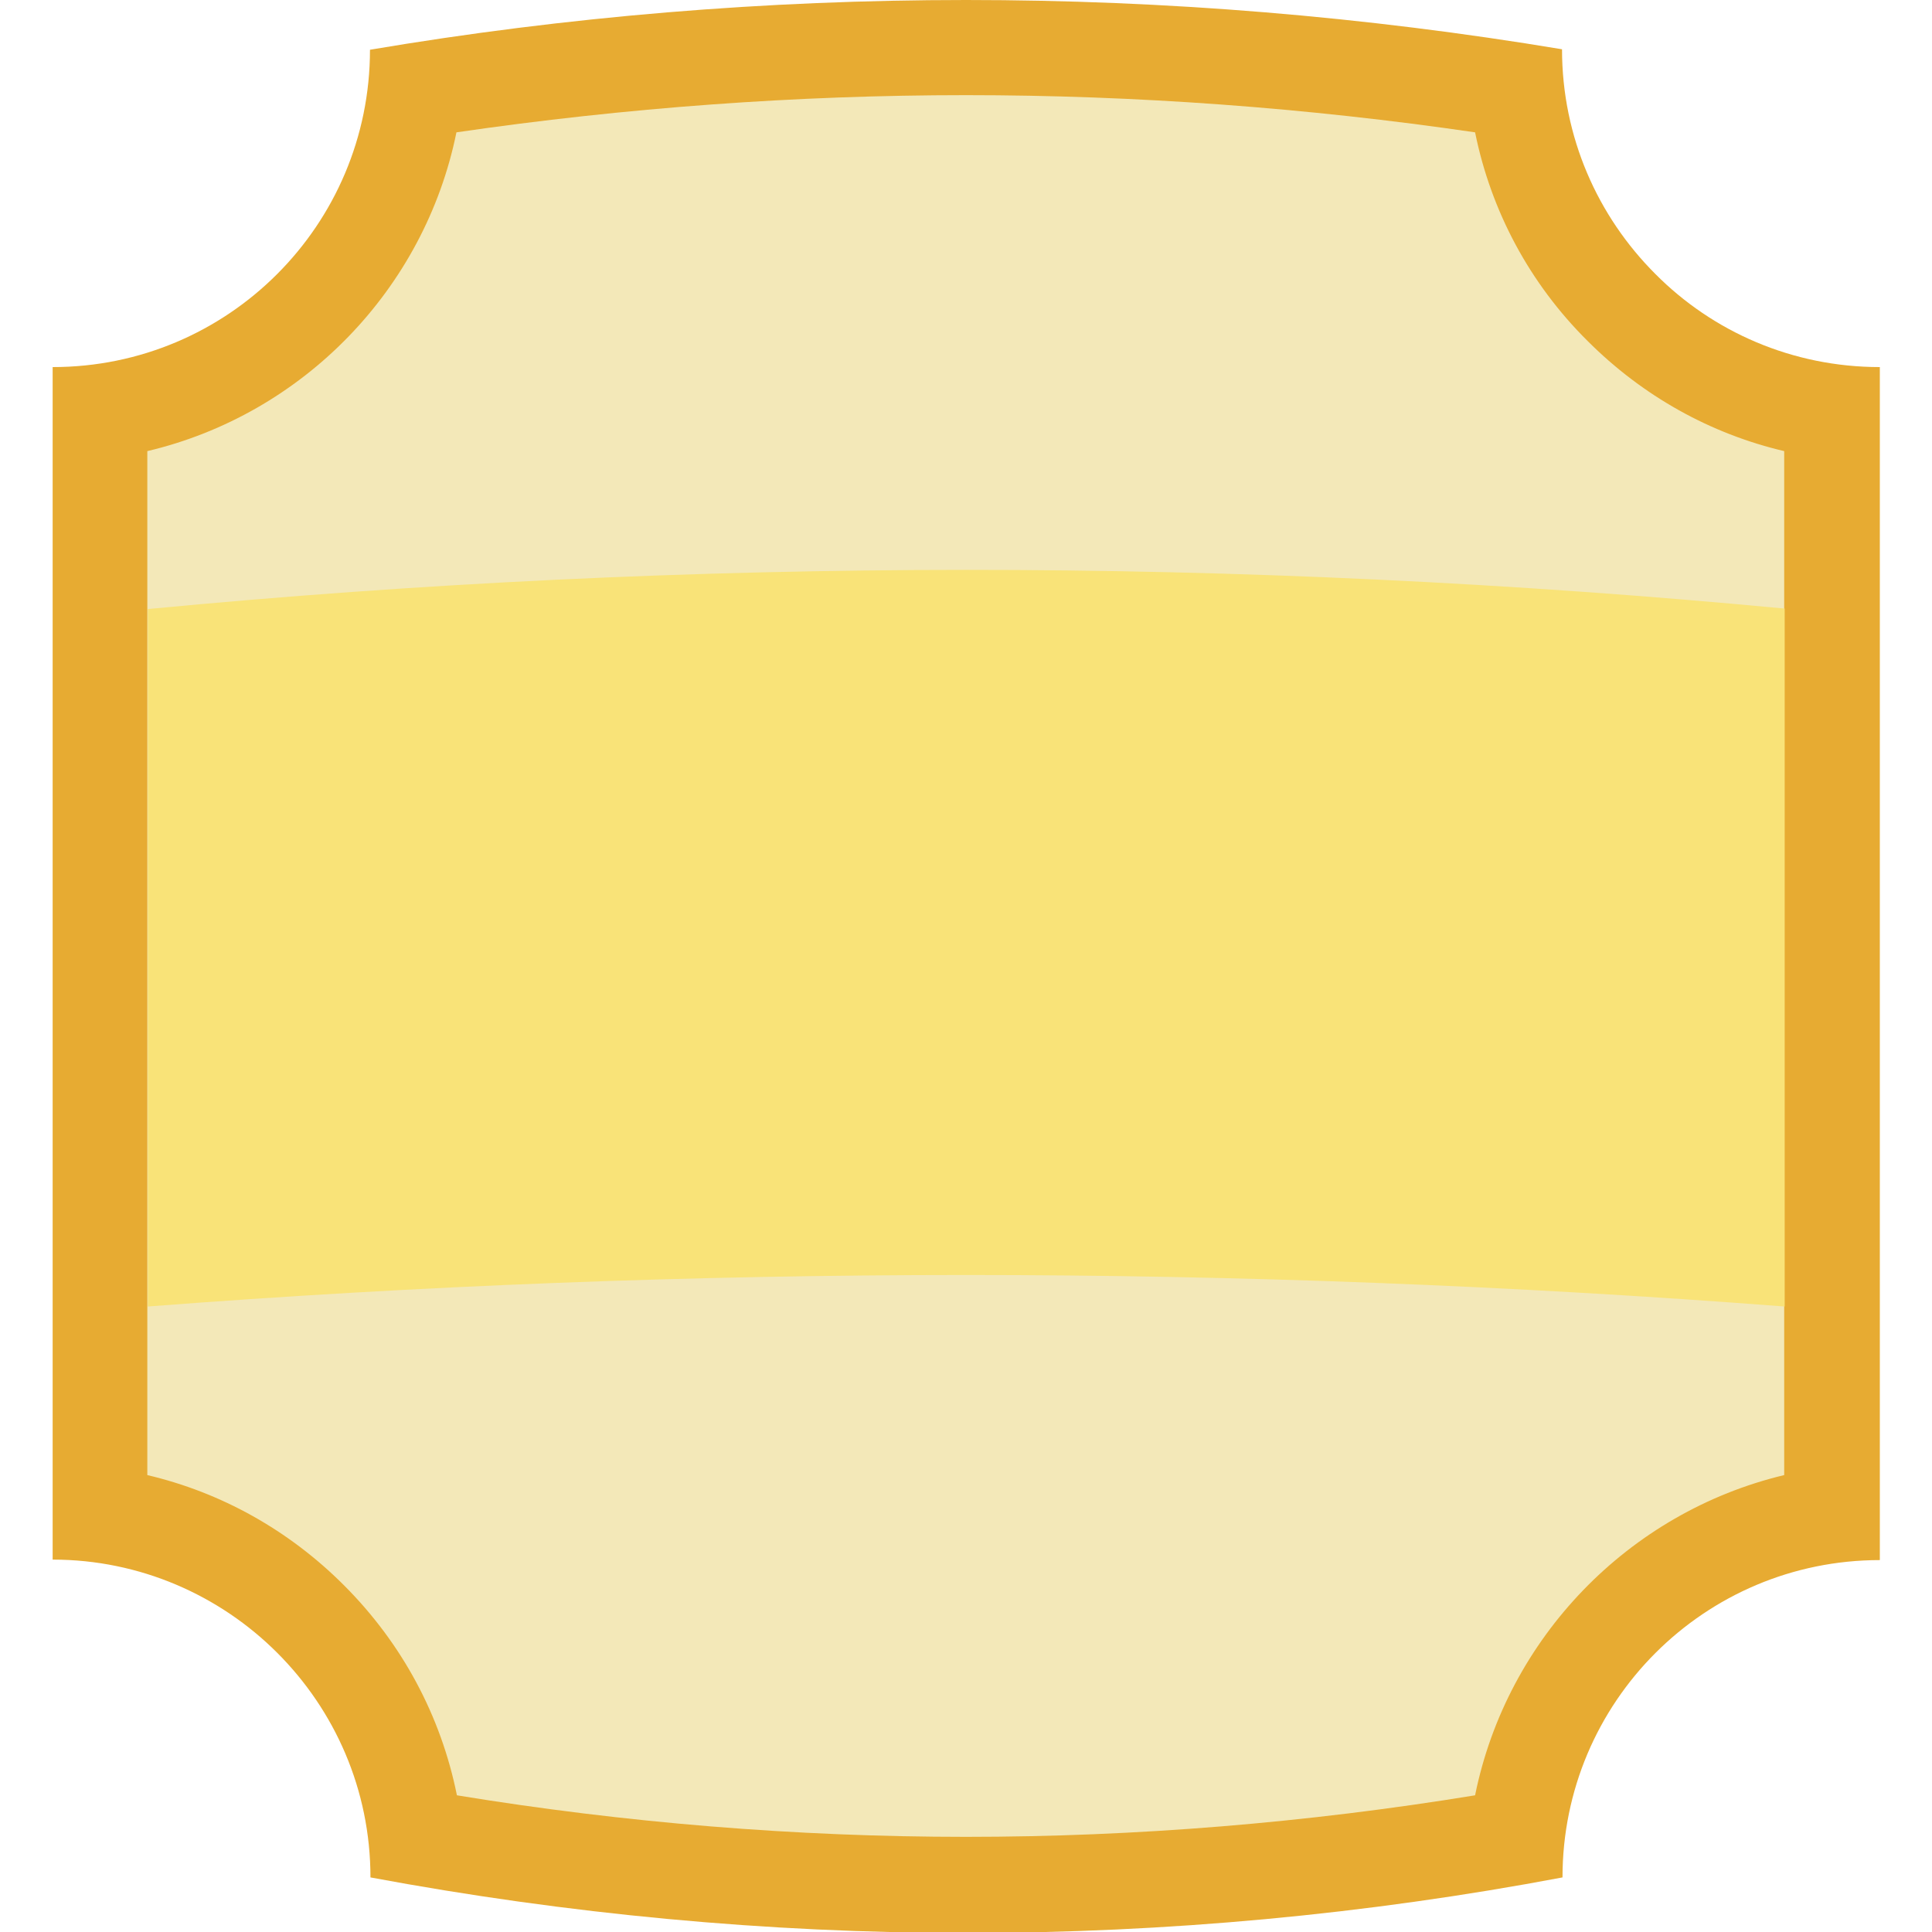
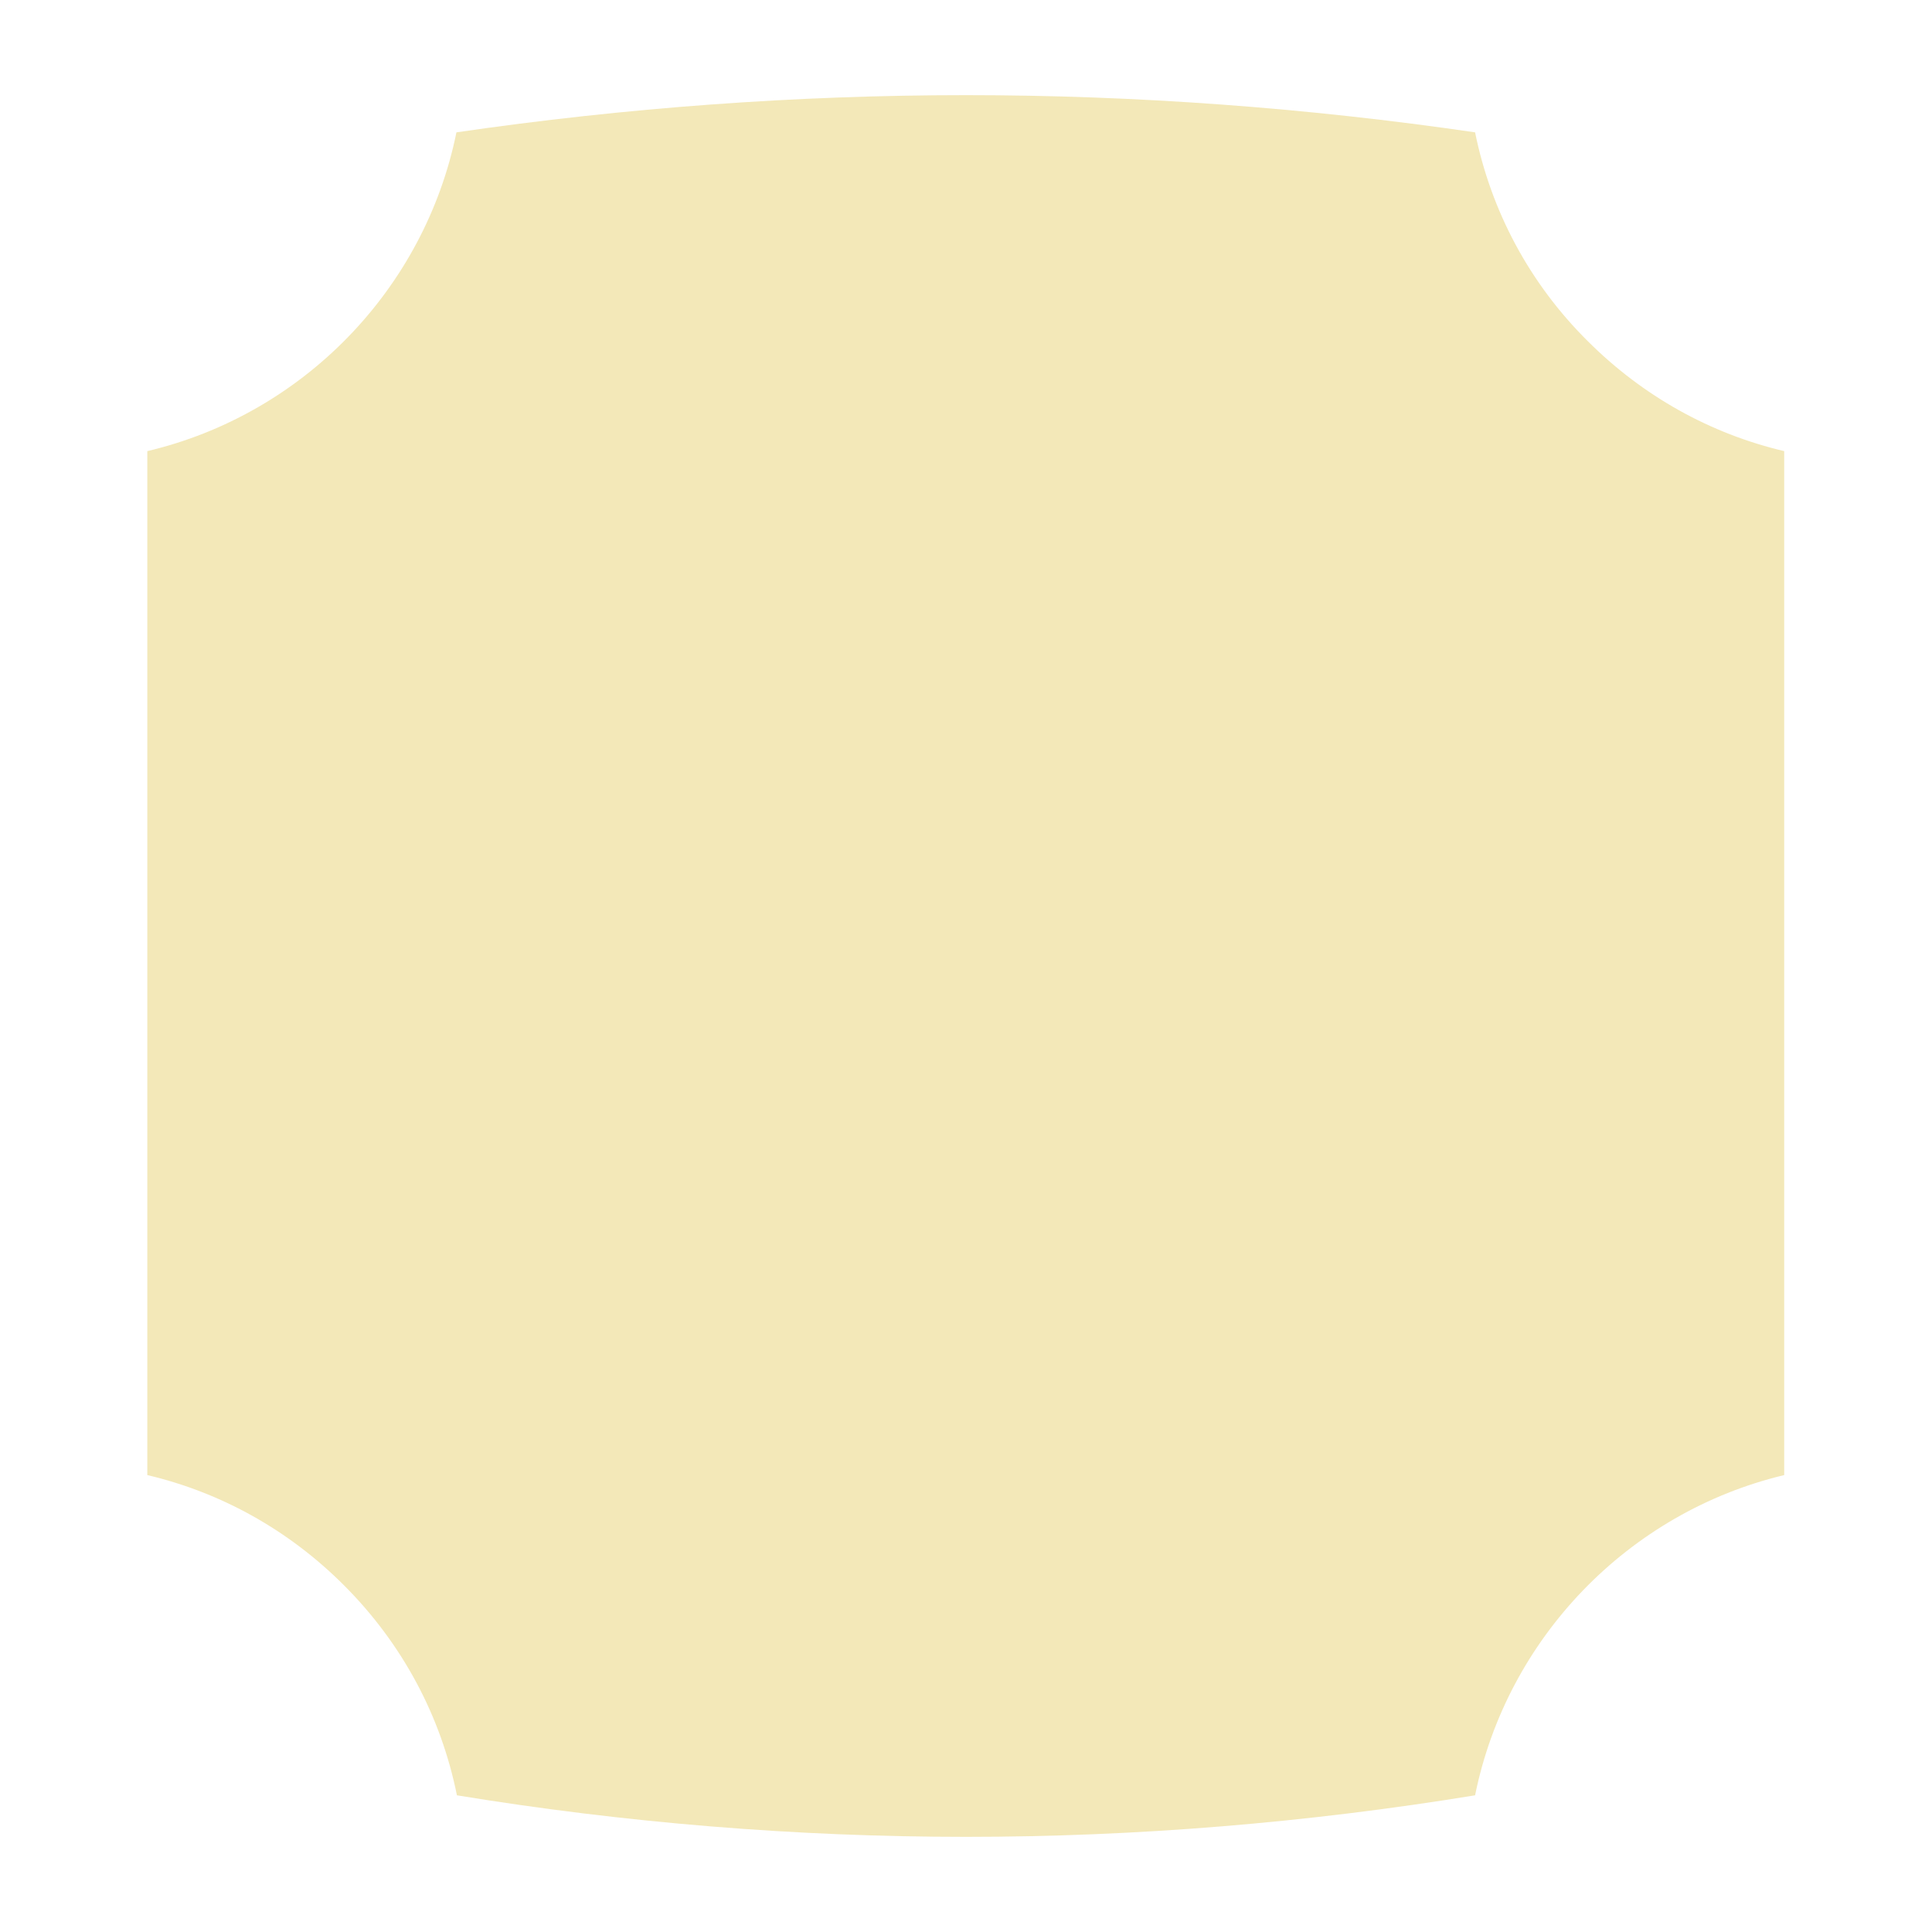
<svg xmlns="http://www.w3.org/2000/svg" viewBox="0 0 400 400">
-   <path fill="#E7AB32" d="M200,0c-41.3,0-82.6,3.4-123.4,10.3C76.6,46.6,47.2,76,10.9,76v52v144v50.9c18.1,0,34.6,7.4,46.5,19.3  s19.3,28.3,19.3,46.5c40.8,7.6,82.1,11.5,123.4,11.5s82.6-3.8,123.4-11.5c0-36.3,29.4-65.7,65.7-65.7v-51V128V76  c-18.1,0-34.6-7.3-46.5-19.3c-11.9-11.9-19.3-28.3-19.3-46.5C282.6,3.4,241.3,0,200,0L200,0z" />
  <path fill="#F3E8B8" d="M305.4,27.4c-34.9-5.1-70.3-7.7-105.4-7.7s-70.5,2.6-105.5,7.7c-6.6,32.5-31.8,58.4-64,66V128v144v33.4  c15.3,3.6,29.3,11.4,40.7,22.8c12.1,12.1,20.1,27.1,23.4,43.5c34.8,5.7,70.2,8.6,105.4,8.6s70.5-2.9,105.4-8.6  c6.6-32.6,31.8-58.6,64-66.3V272V128V93.4c-15.3-3.6-29.3-11.4-40.7-22.8C316.7,58.7,308.7,43.7,305.4,27.4z" />
-   <path fill="#F9E378" d="M30.6,126.1v2v142.4c112.8-8.7,226.1-8.7,338.9,0V128v-2C256.7,115.3,143.3,115.3,30.6,126.1z" />
</svg>